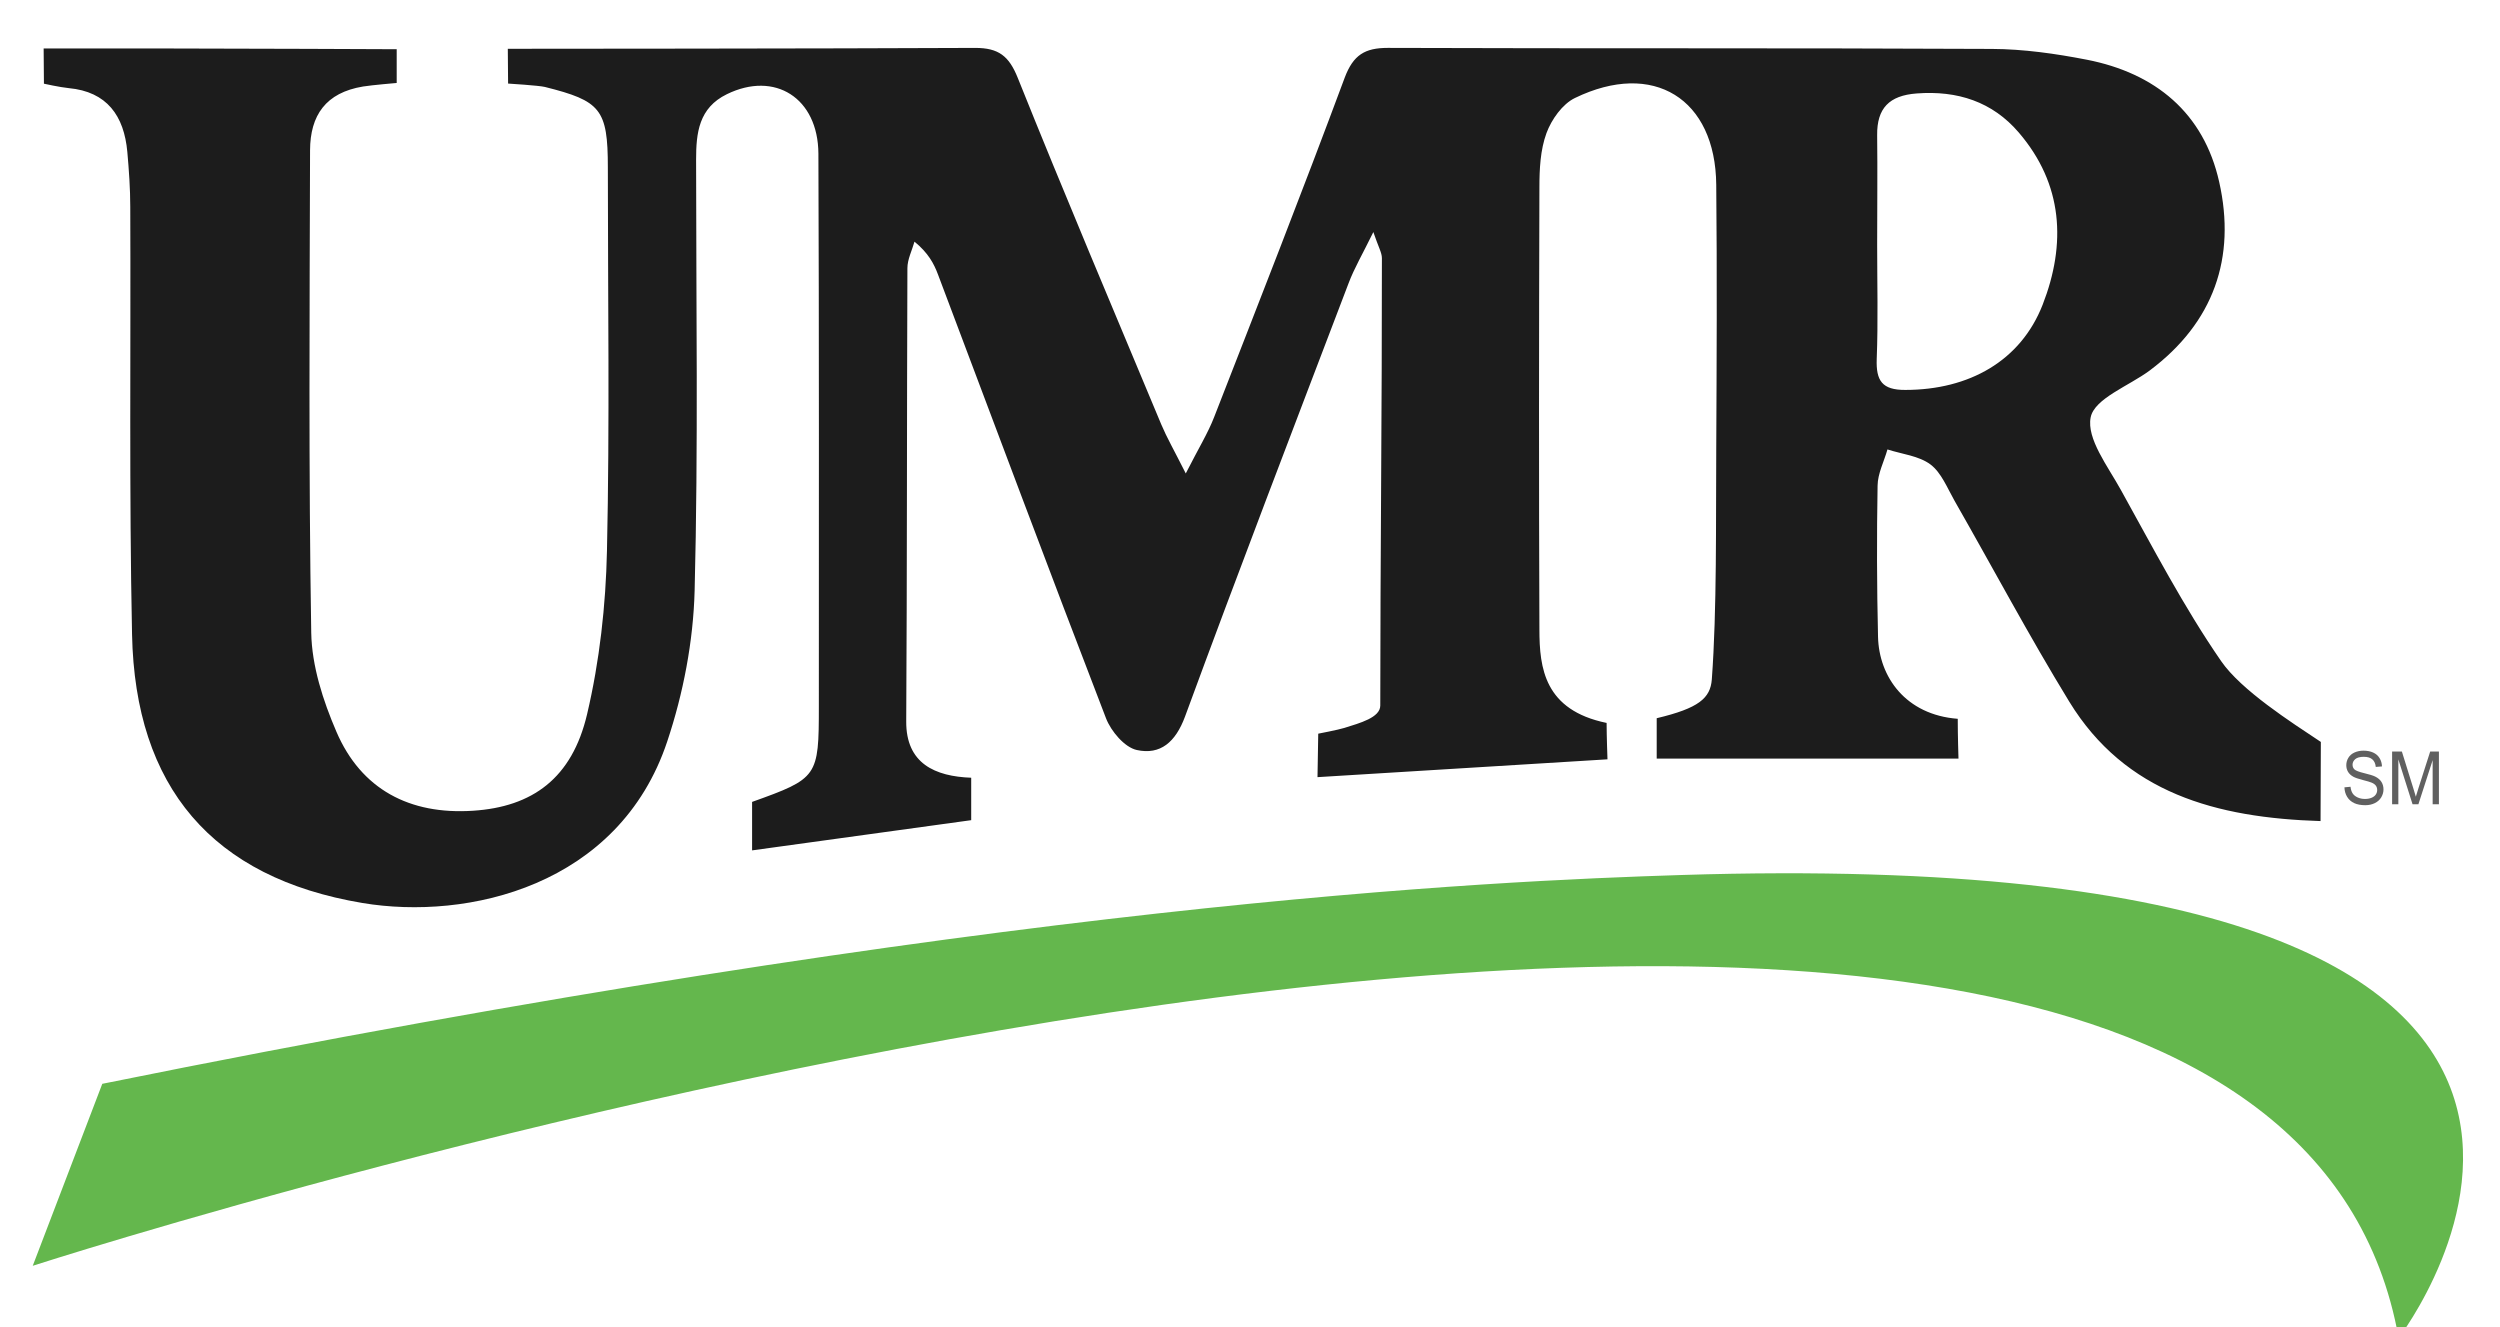
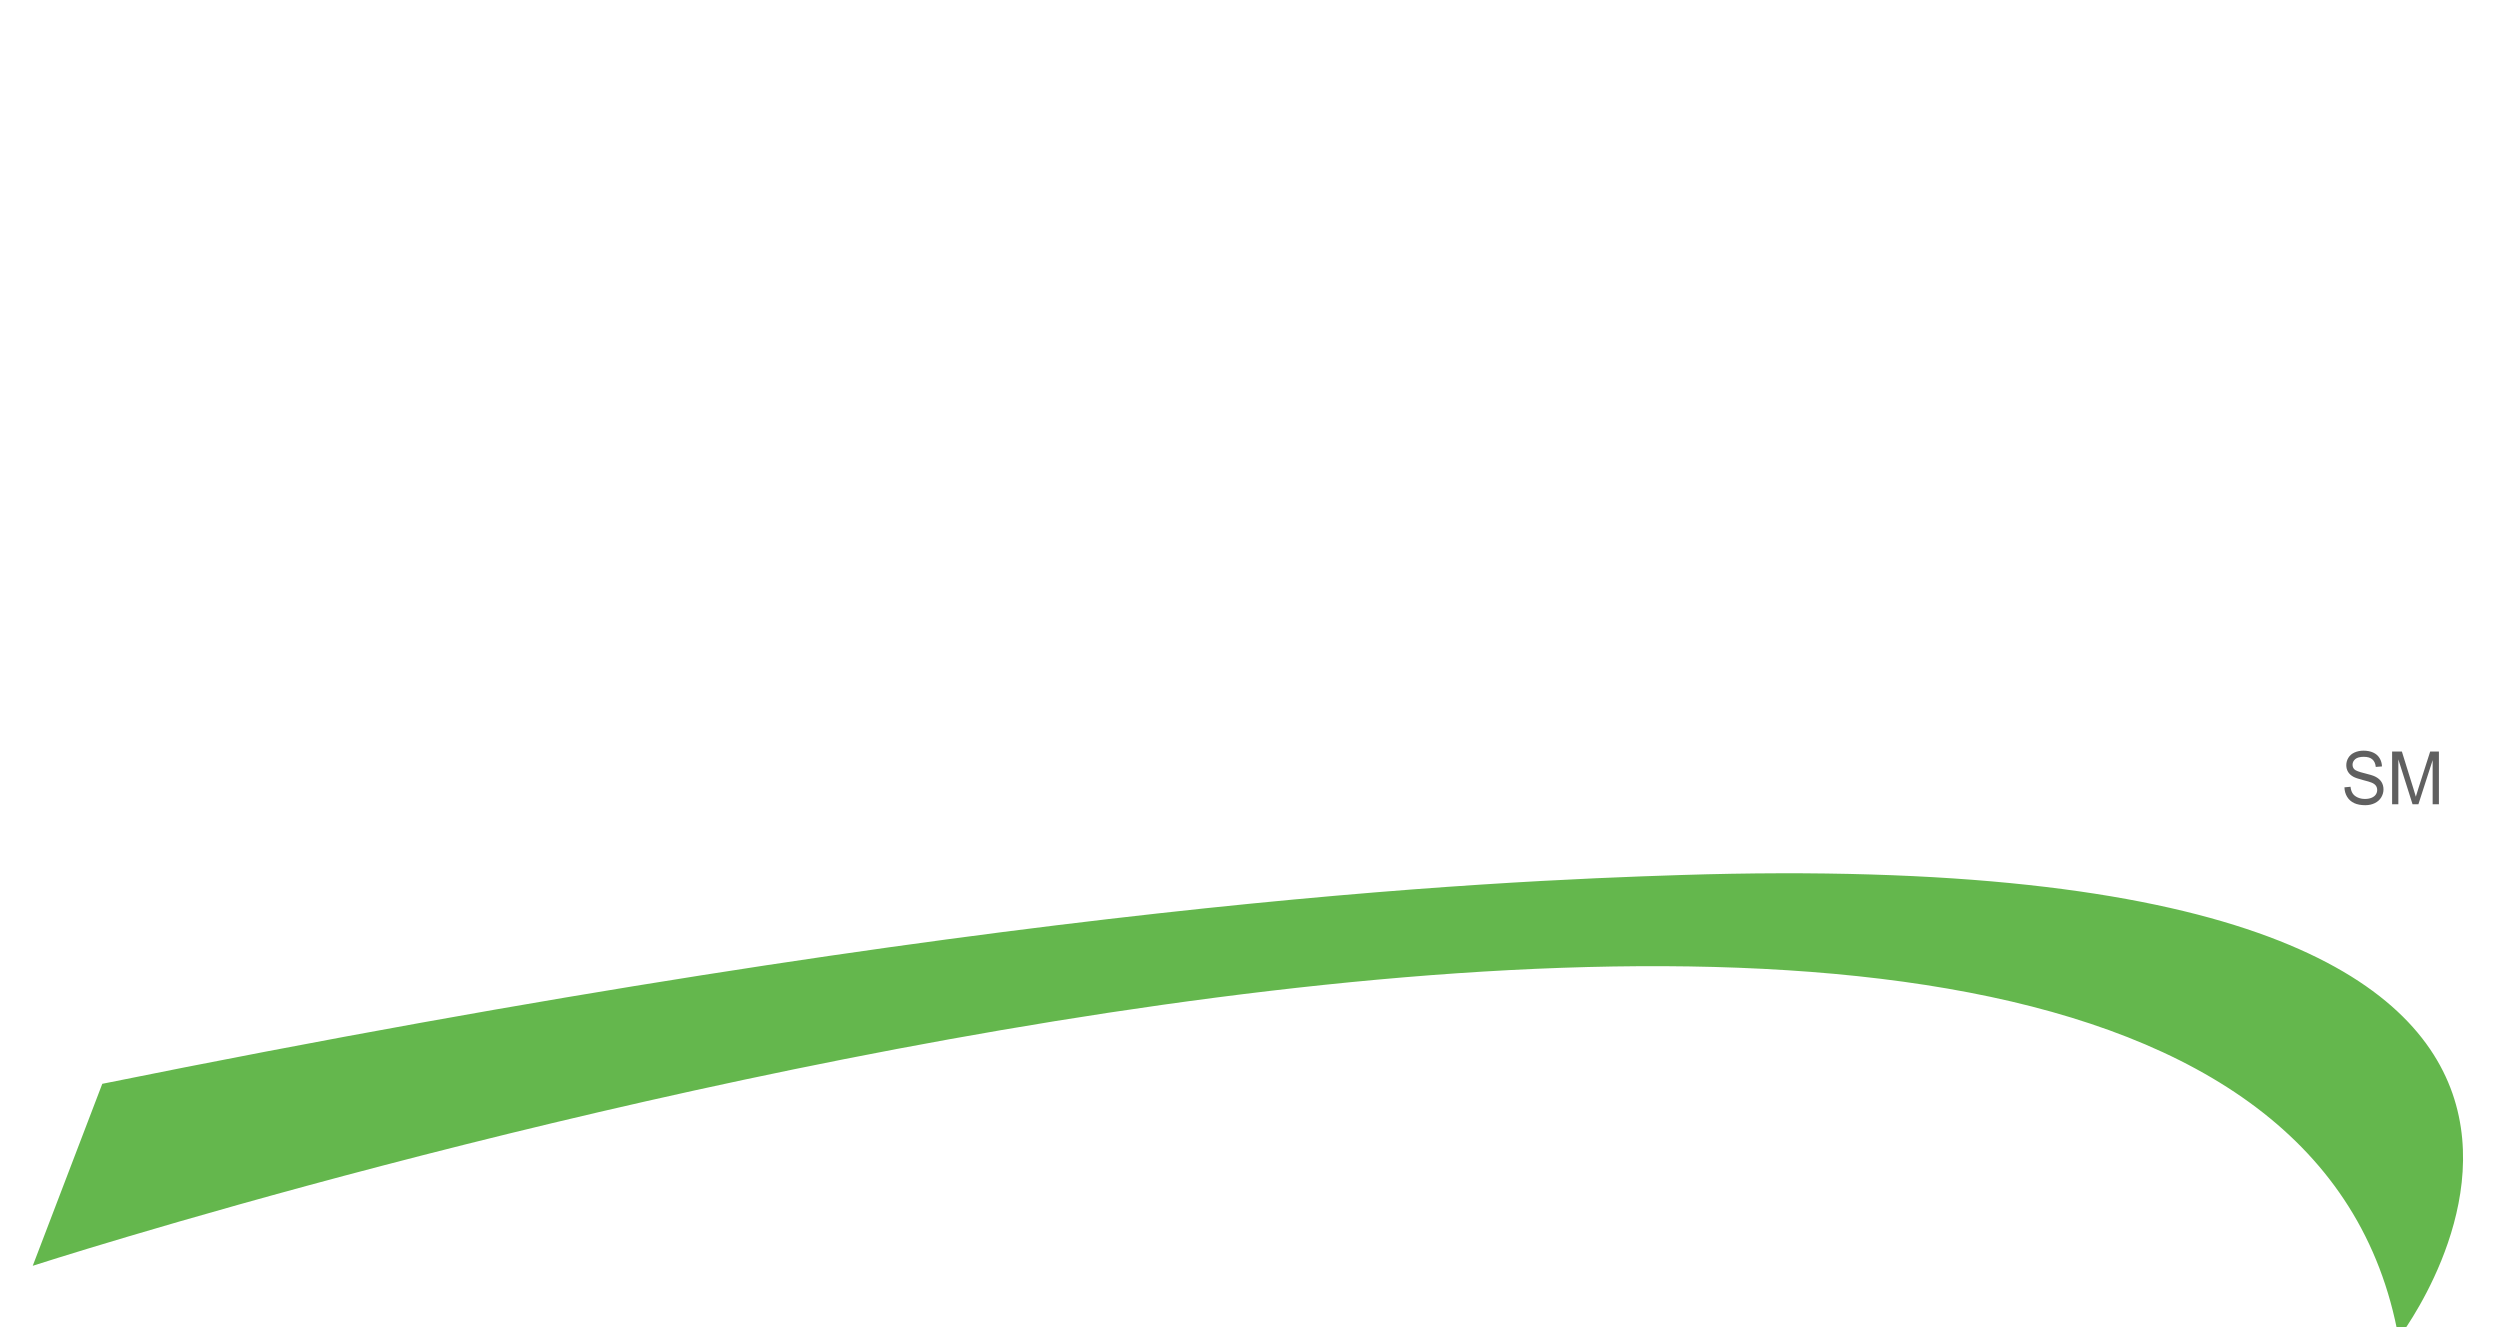
<svg xmlns="http://www.w3.org/2000/svg" id="Layer_1" version="1.1" viewBox="0 0 164.93 87.56">
  <defs>
    <style>
      .st0 {
        fill: #606060;
      }

      .st1 {
        fill: #1c1c1c;
      }

      .st2 {
        isolation: isolate;
      }

      .st3 {
        fill: #64b74d;
      }
    </style>
  </defs>
  <g id="b">
    <g id="c">
      <g>
-         <path class="st1" d="M153.091,54.168c-6.883-.214-12.881-1.847-16.575-7.874-2.654-4.336-5.045-8.837-7.573-13.26-.476-.836-.865-1.847-1.585-2.391-.768-.574-1.876-.68-2.839-.992-.224.797-.642,1.585-.651,2.391-.058,3.315-.049,6.64.029,9.964.058,2.644,1.818,5.152,5.259,5.415,0,1.108.049,2.625.049,2.625h-19.909v-2.664c2.78-.661,3.539-1.322,3.636-2.557.34-4.598.262-10.518.292-15.136.029-5.833.058-11.665,0-17.498-.049-5.687-4.151-8.234-9.323-5.726-.826.399-1.546,1.419-1.876,2.314-.408,1.108-.467,2.382-.467,3.587-.029,9.721-.039,19.442,0,29.164,0,2.547.331,5.317,4.433,6.163,0,.836.058,2.401.058,2.401l-19.131,1.176.049-2.868s1.322-.253,1.721-.379c1.021-.321,2.372-.68,2.372-1.478,0-9.391.117-20.113.107-29.514,0-.36-.224-.719-.564-1.721-.719,1.468-1.264,2.391-1.633,3.373-3.626,9.517-7.281,19.034-10.791,28.59-.622,1.682-1.623,2.547-3.179,2.207-.807-.175-1.701-1.235-2.032-2.09-3.752-9.731-7.398-19.51-11.082-29.27-.272-.729-.642-1.429-1.555-2.178-.165.583-.467,1.167-.467,1.75-.039,9.964-.019,19.928-.078,29.893-.019,2.8,1.915,3.636,4.287,3.723v2.8l-14.455,1.993v-3.198c4.336-1.555,4.404-1.643,4.404-6.309,0-12.151.019-24.303-.029-36.454-.019-3.684-2.877-5.473-6.037-3.927-1.857.904-2.032,2.557-2.032,4.316,0,9.478.146,18.956-.097,28.434-.087,3.344-.749,6.785-1.808,9.954-3.179,9.536-13.162,11.821-20.113,10.654-9.906-1.662-14.99-7.641-15.194-17.722-.194-9.391-.078-18.791-.117-28.191,0-1.215-.087-2.43-.194-3.636-.214-2.382-1.342-3.976-3.869-4.209-.583-.058-1.633-.292-1.633-.292,0,0-.019-2.187-.019-2.323h8.205c4.209,0,15.087.049,15.087.049v2.226s-1.614.136-2.216.233c-2.469.408-3.49,1.905-3.5,4.209-.029,10.616-.097,21.221.078,31.827.039,2.197.778,4.481,1.662,6.533,1.633,3.801,4.831,5.483,9.002,5.211,3.937-.253,6.542-2.148,7.534-6.367.826-3.509,1.235-7.184,1.312-10.791.185-8.419.058-16.847.058-25.275,0-3.859-.476-4.394-4.151-5.317-.379-.097-2.43-.224-2.43-.224l-.019-2.294s21.435-.01,30.836-.058c1.536,0,2.226.525,2.809,1.983,3.072,7.66,6.29,15.253,9.468,22.864.36.855.826,1.662,1.614,3.227.855-1.682,1.458-2.654,1.866-3.704,2.907-7.456,5.833-14.912,8.623-22.417.564-1.487,1.322-1.954,2.839-1.954,13.289.049,26.568,0,39.857.068,2.09.01,4.2.311,6.251.71,4.53.885,7.719,3.509,8.739,8.059,1.128,5.006-.36,9.284-4.579,12.443-1.371,1.021-3.645,1.847-3.898,3.091-.282,1.41,1.137,3.237,1.993,4.793,2.119,3.811,4.141,7.709,6.61,11.286,1.322,1.925,4.608,4.025,6.581,5.337,0,1.497-.019,4.831-.019,5.211v.01ZM123.85,16.187h-.01c0,2.498.068,5.006-.029,7.505-.049,1.419.35,2.041,1.886,2.032,4.209,0,7.612-1.915,9.06-5.619,1.565-4.015,1.351-7.952-1.575-11.364-1.74-2.032-4.044-2.78-6.737-2.576-1.808.136-2.625.972-2.605,2.751.029,2.421,0,4.841,0,7.262l.01.01Z" />
        <g class="st2">
          <g class="st2">
            <path class="st0" d="M154.665,51.942l.404-.038c.019.175.063.317.133.429.07.111.179.202.326.271.146.069.312.104.496.104.163,0,.308-.026.433-.078.125-.053.219-.124.279-.215.062-.091.092-.19.092-.298,0-.109-.029-.205-.089-.286-.059-.082-.155-.15-.291-.205-.087-.037-.278-.093-.576-.17-.297-.077-.505-.149-.624-.217-.155-.088-.271-.195-.346-.324-.076-.129-.113-.273-.113-.434,0-.176.046-.34.139-.492s.228-.269.406-.348c.178-.079.376-.119.594-.119.239,0,.451.042.635.125.183.083.323.205.422.367.099.161.152.344.159.548l-.41.033c-.022-.22-.097-.386-.225-.498-.127-.112-.315-.169-.563-.169-.259,0-.448.051-.566.153-.118.102-.178.225-.178.369,0,.125.042.228.126.309.082.08.298.163.646.248.348.084.587.158.717.222.188.093.327.212.417.354.09.144.135.309.135.495,0,.185-.05.359-.148.523-.099.163-.24.291-.425.382s-.393.137-.623.137c-.293,0-.539-.046-.736-.138-.198-.092-.354-.23-.466-.414-.112-.185-.172-.394-.178-.626Z" />
            <path class="st0" d="M157.812,53.06v-3.479h.645l.766,2.464c.07.229.122.401.154.515.037-.126.094-.312.172-.558l.775-2.421h.576v3.479h-.413v-2.912l-.94,2.912h-.386l-.937-2.962v2.962h-.412Z" />
          </g>
        </g>
        <path class="st3" d="M6.748,71.501l-4.588,12.006s146.722-47.498,156.083,4.763c0,0,25.246-32.838-47.323-30.544-12.531.399-44.844,1.769-104.172,13.775Z" />
      </g>
    </g>
  </g>
</svg>